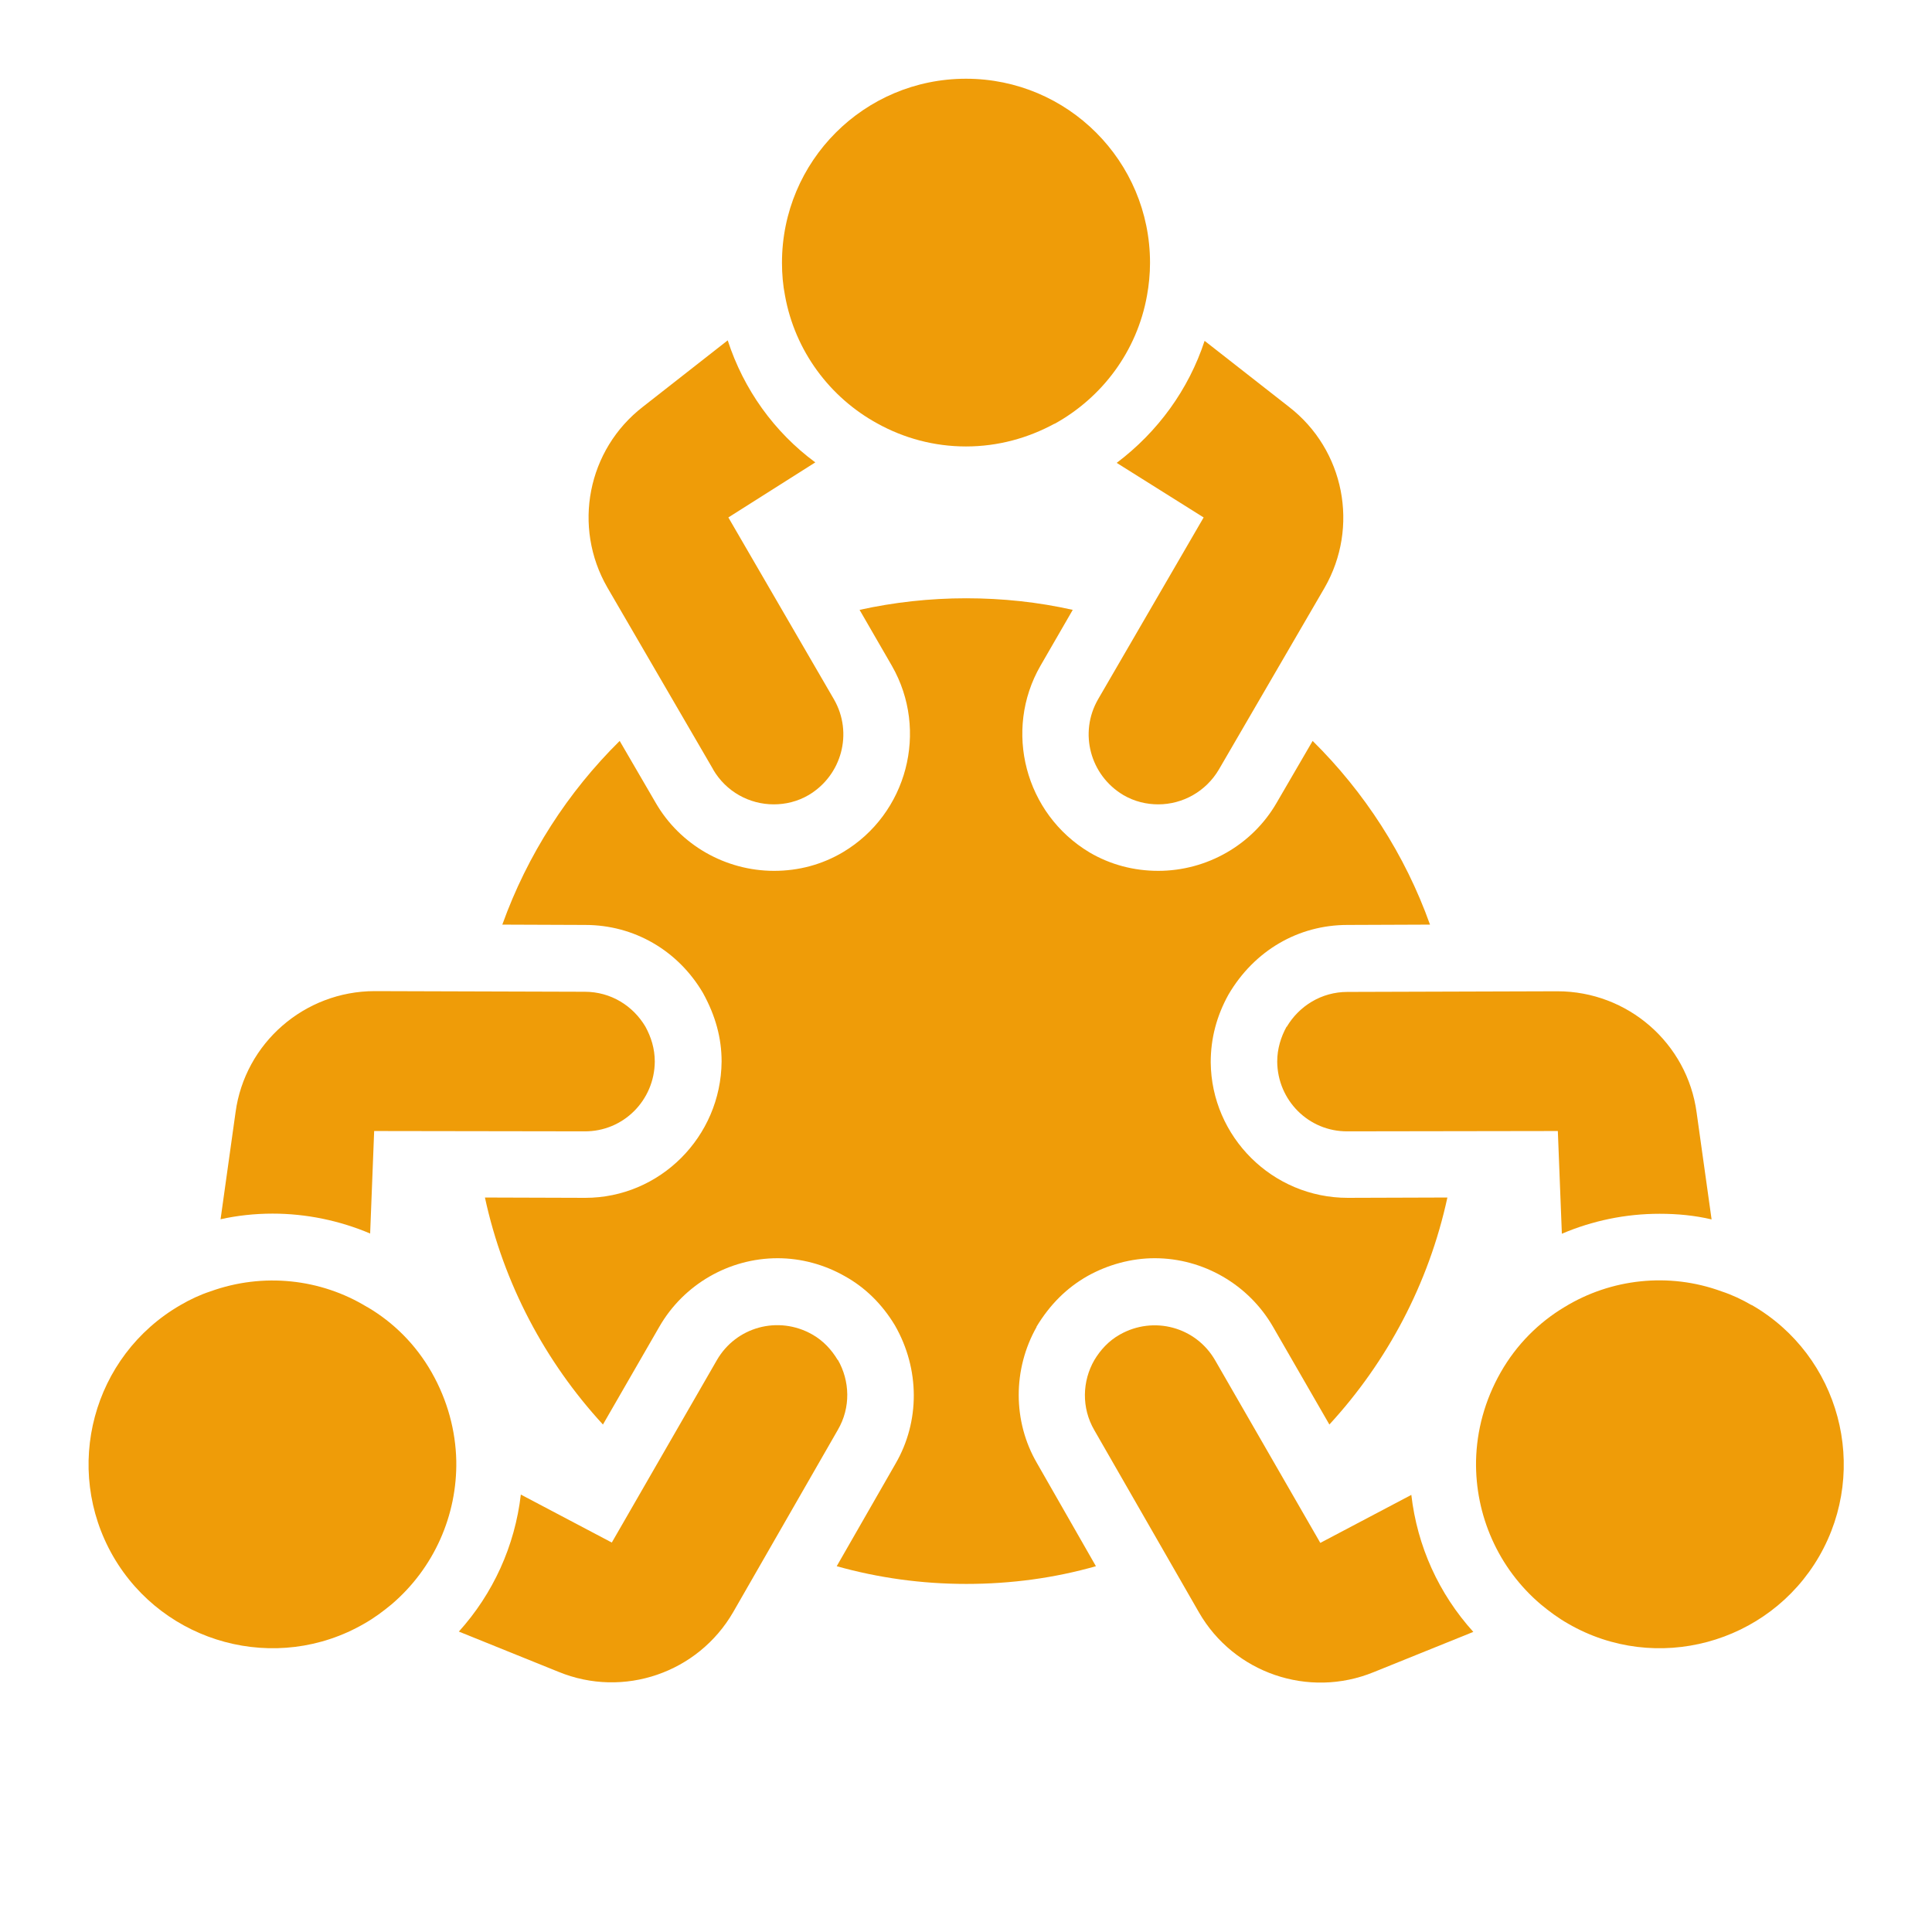
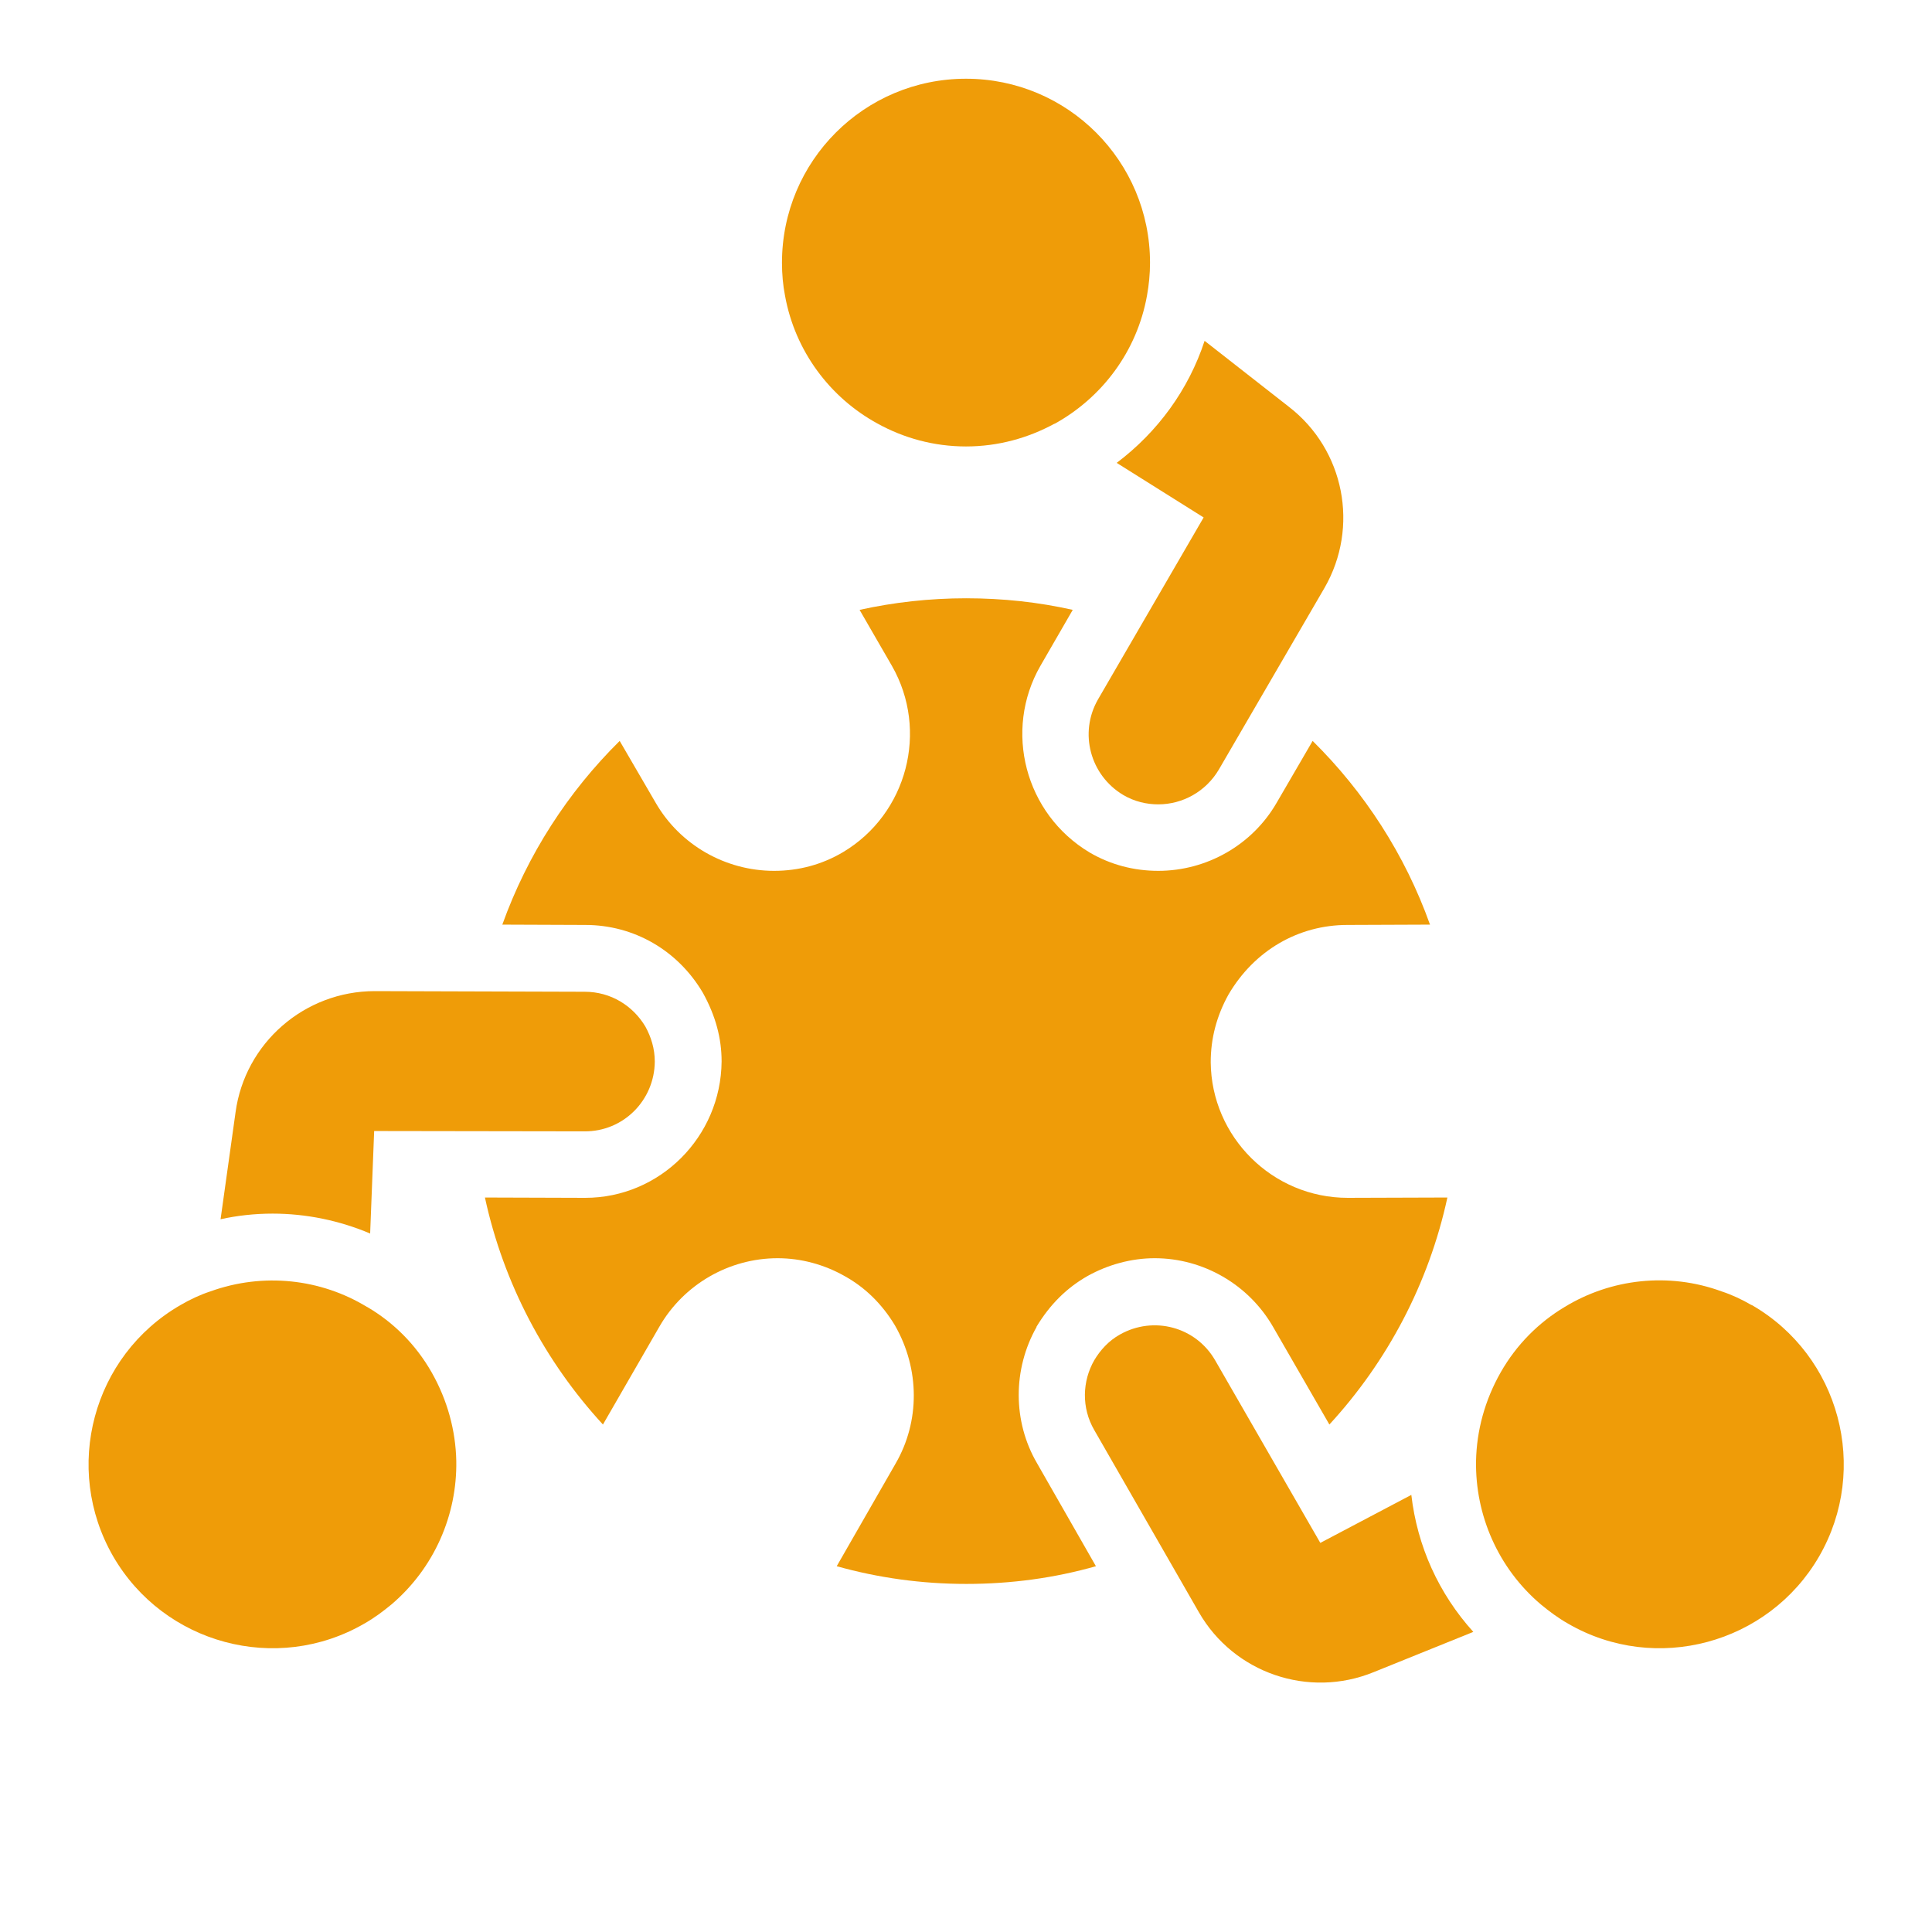
<svg xmlns="http://www.w3.org/2000/svg" id="Layer_1" viewBox="0 0 120 120">
  <defs>
    <style>.cls-1{fill:#ef9c08;stroke-width:0px;}</style>
  </defs>
  <path class="cls-1" d="m54.49,26.3c1.64.91,3.52,1.43,5.51,1.43s3.85-.52,5.49-1.41h.02c2.96-1.64,5.11-4.51,5.73-7.95.12-.66.19-1.35.19-2.05,0-6.31-5.11-11.43-11.43-11.43s-11.43,5.11-11.43,11.43c0,.7.06,1.39.19,2.05.62,3.42,2.77,6.31,5.73,7.93h0Z" />
-   <path class="cls-1" d="m44.29,47.79c.81,1.39,2.26,2.17,3.77,2.17.72,0,1.47-.17,2.17-.58,2.05-1.22,2.77-3.85,1.57-5.94l-6.56-11.3,5.4-3.42c-2.55-1.88-4.45-4.53-5.44-7.58l-5.26,4.12c-3.46,2.67-4.39,7.47-2.21,11.24l6.56,11.28Z" />
  <path class="cls-1" d="m69.36,28.75l5.4,3.39-6.56,11.3c-1.2,2.09-.48,4.72,1.57,5.94.7.41,1.45.58,2.17.58,1.51,0,2.96-.79,3.77-2.17l6.56-11.28c2.17-3.77,1.24-8.57-2.21-11.24l-5.24-4.1c-.99,3.02-2.9,5.65-5.46,7.58Z" />
  <path class="cls-1" d="m22.8,81.18c-2.88-1.76-6.46-2.15-9.73-.97-.64.21-1.26.5-1.86.85-5.46,3.15-7.33,10.14-4.18,15.61,3.15,5.44,10.14,7.33,15.59,4.18.62-.35,1.18-.77,1.7-1.2,2.65-2.26,4.08-5.55,4.02-8.92-.04-1.86-.54-3.75-1.53-5.49s-2.38-3.11-4-4.06h0Z" />
-   <path class="cls-1" d="m52.03,84.47c-.37-.62-.89-1.2-1.59-1.59-2.09-1.18-4.72-.48-5.92,1.61l-6.52,11.32-5.65-2.98c-.37,3.19-1.72,6.15-3.85,8.51l6.19,2.5c4.04,1.66,8.67.06,10.85-3.71l6.5-11.32c.81-1.39.75-3.04,0-4.35h0Z" />
  <path class="cls-1" d="m22.99,76.63l.25-6.38,13.06.02c2.42.02,4.35-1.93,4.37-4.33,0-.81-.23-1.53-.58-2.17-.77-1.3-2.15-2.17-3.77-2.17l-13.04-.04c-4.37,0-8.07,3.23-8.65,7.53l-.93,6.64c1.03-.23,2.13-.35,3.23-.35,2.09,0,4.16.43,6.07,1.24h0Z" />
  <path class="cls-1" d="m108.79,81.06c-.6-.35-1.22-.64-1.86-.85-3.27-1.2-6.87-.79-9.75.97-1.59.95-2.98,2.32-3.97,4.06s-1.49,3.62-1.53,5.49c-.06,3.37,1.37,6.67,4.02,8.92.52.43,1.08.85,1.7,1.2,5.44,3.15,12.44,1.26,15.59-4.18,3.15-5.46,1.28-12.46-4.18-15.61h0Z" />
-   <path class="cls-1" d="m79.91,63.77c-.35.64-.58,1.37-.58,2.17.02,2.4,1.95,4.35,4.37,4.33l13.06-.02.25,6.38c1.9-.81,3.95-1.24,6.07-1.24,1.1,0,2.17.1,3.23.35l-.93-6.64c-.58-4.31-4.28-7.53-8.65-7.53l-13.04.04c-1.61,0-3,.87-3.77,2.17h0Z" />
  <path class="cls-1" d="m82,95.82l-6.52-11.32c-1.2-2.09-3.83-2.79-5.92-1.61-.7.39-1.22.97-1.59,1.59-.75,1.3-.81,2.96,0,4.35l6.5,11.32c2.17,3.77,6.81,5.36,10.85,3.71l6.19-2.5c-2.15-2.38-3.48-5.32-3.85-8.51l-5.65,2.98Z" />
  <path class="cls-1" d="m64.37,82.42c.85-1.41,1.9-2.44,3.19-3.17,1.26-.7,2.71-1.1,4.16-1.1,3.02,0,5.84,1.64,7.35,4.26l3.5,6.07c3.58-3.89,6.17-8.74,7.33-14.1l-6.19.02c-4.68,0-8.47-3.79-8.51-8.42,0-1.49.37-2.88,1.1-4.2,1.61-2.75,4.35-4.33,7.39-4.33l5.13-.02c-1.55-4.35-4.08-8.24-7.29-11.41l-2.24,3.85c-1.51,2.61-4.33,4.22-7.35,4.22-1.53,0-2.98-.39-4.26-1.14-4.02-2.4-5.36-7.58-3.06-11.59l2.01-3.48c-2.13-.48-4.35-.72-6.62-.72s-4.49.25-6.62.72l2.01,3.48c2.3,4.02.95,9.19-3.04,11.57-1.3.77-2.75,1.16-4.28,1.16-3.02,0-5.84-1.61-7.35-4.22l-2.24-3.85c-3.21,3.17-5.73,7.06-7.29,11.41l5.15.02c3.02,0,5.75,1.57,7.31,4.22.79,1.43,1.16,2.82,1.16,4.26-.04,4.68-3.83,8.47-8.47,8.47l-6.23-.02c1.16,5.36,3.75,10.21,7.33,14.1l3.5-6.07c1.51-2.63,4.33-4.26,7.35-4.26,1.45,0,2.9.39,4.18,1.12,1.26.7,2.32,1.74,3.11,3.06,1.55,2.71,1.55,5.96.04,8.57l-3.66,6.38c2.57.72,5.26,1.1,8.05,1.1s5.49-.37,8.05-1.1l-3.66-6.4c-1.51-2.59-1.51-5.84-.02-8.47h0Z" />
</svg>